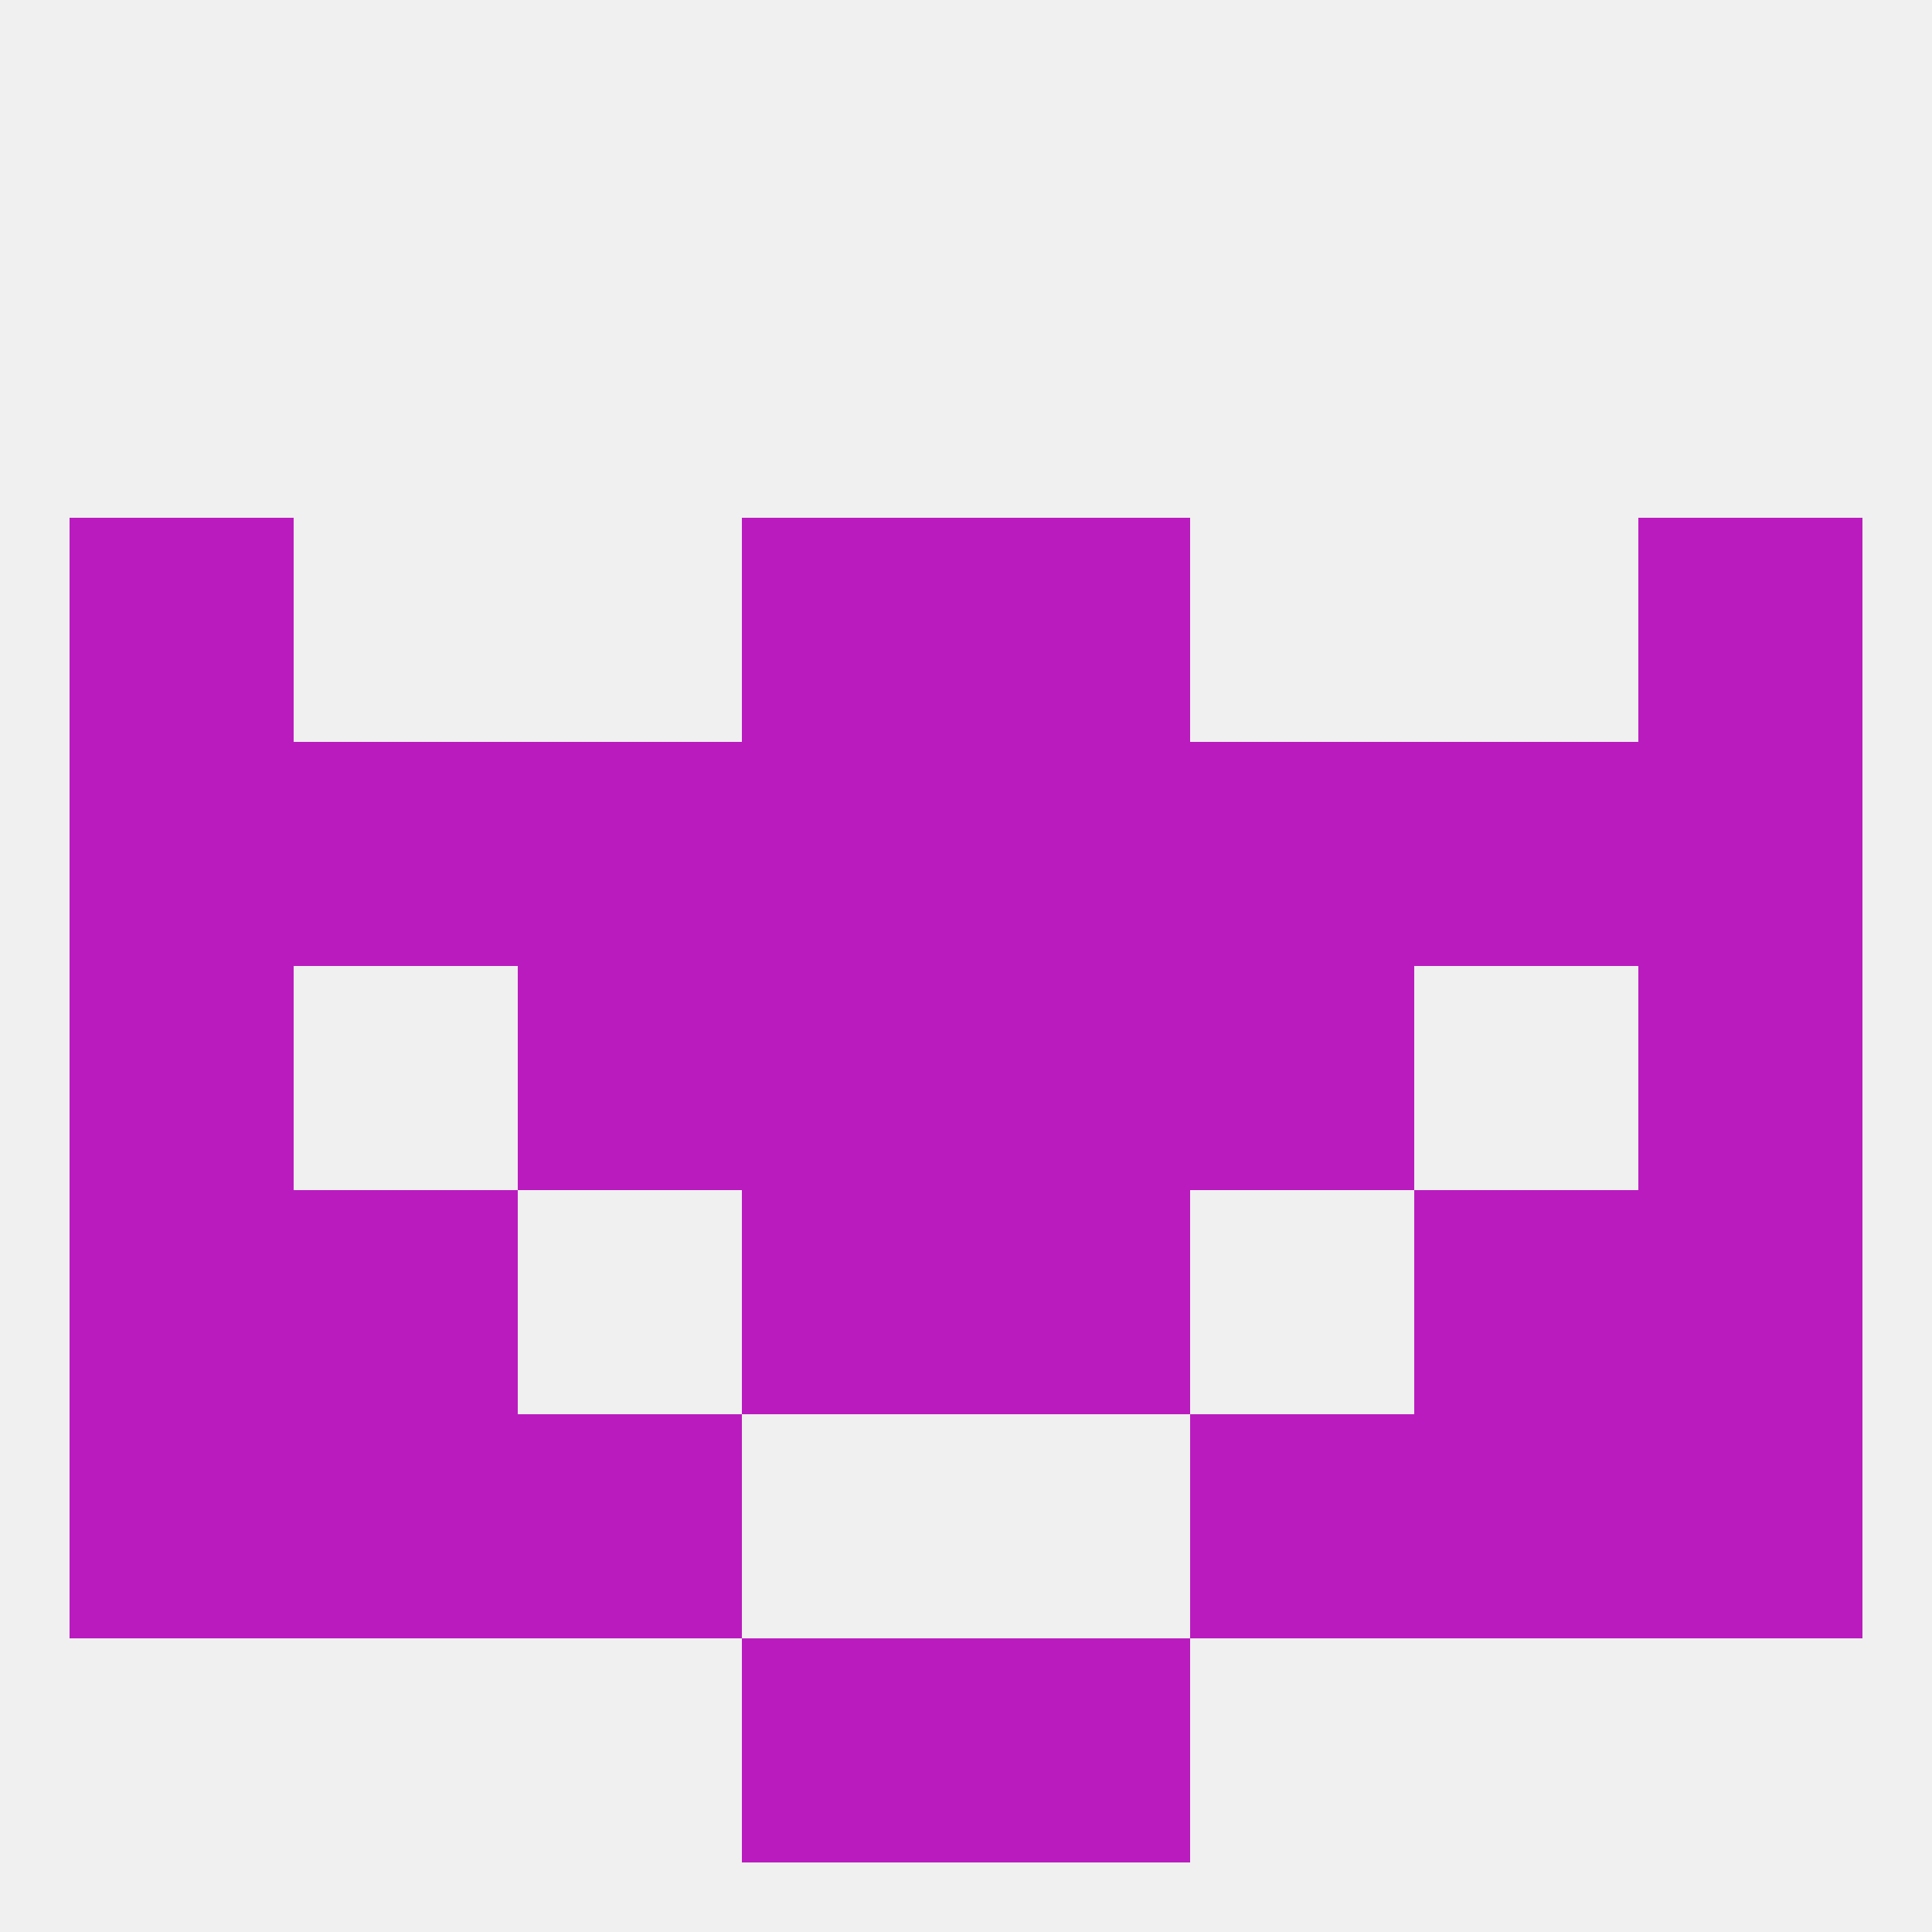
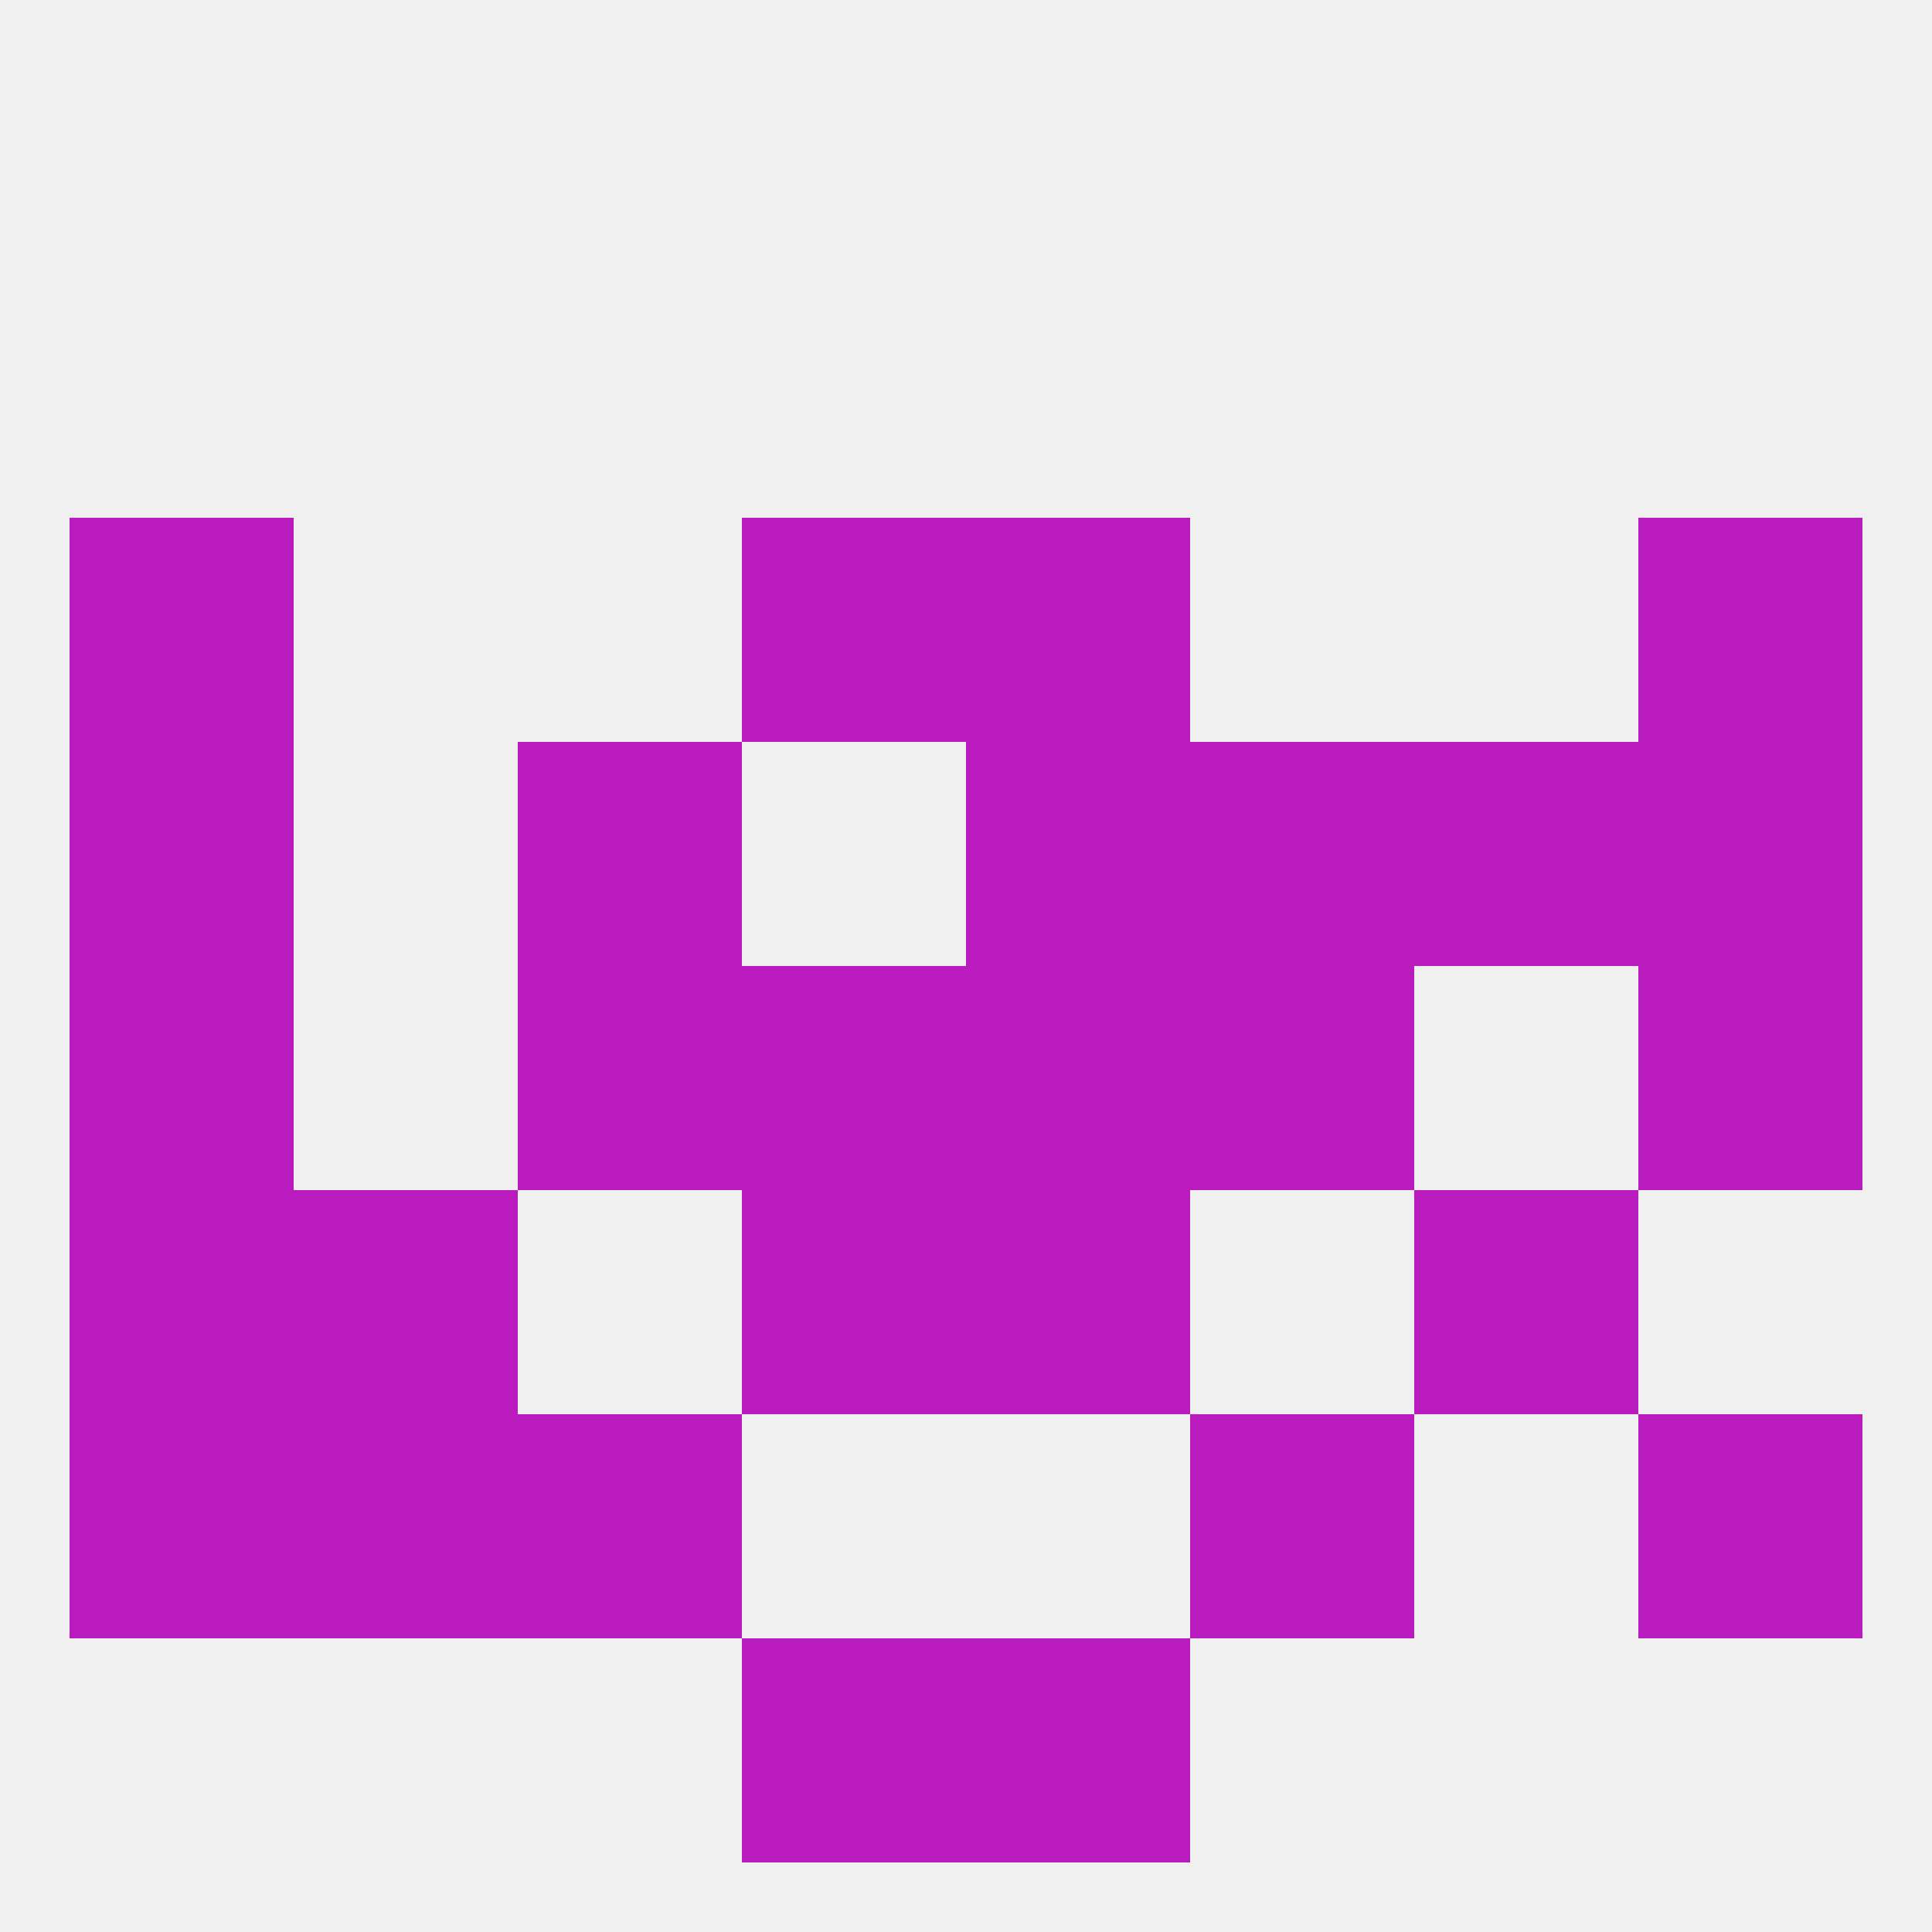
<svg xmlns="http://www.w3.org/2000/svg" version="1.1" baseprofile="full" width="250" height="250" viewBox="0 0 250 250">
  <rect width="100%" height="100%" fill="rgba(240,240,240,255)" />
  <rect x="183" y="154" width="29" height="29" fill="rgba(186,27,191,255)" />
  <rect x="9" y="154" width="29" height="29" fill="rgba(186,27,191,255)" />
-   <rect x="212" y="154" width="29" height="29" fill="rgba(186,27,191,255)" />
  <rect x="96" y="154" width="29" height="29" fill="rgba(186,27,191,255)" />
  <rect x="125" y="154" width="29" height="29" fill="rgba(186,27,191,255)" />
  <rect x="38" y="154" width="29" height="29" fill="rgba(186,27,191,255)" />
  <rect x="67" y="96" width="29" height="29" fill="rgba(186,27,191,255)" />
  <rect x="154" y="96" width="29" height="29" fill="rgba(186,27,191,255)" />
  <rect x="9" y="96" width="29" height="29" fill="rgba(186,27,191,255)" />
  <rect x="212" y="96" width="29" height="29" fill="rgba(186,27,191,255)" />
-   <rect x="38" y="96" width="29" height="29" fill="rgba(186,27,191,255)" />
  <rect x="183" y="96" width="29" height="29" fill="rgba(186,27,191,255)" />
-   <rect x="96" y="96" width="29" height="29" fill="rgba(186,27,191,255)" />
  <rect x="125" y="96" width="29" height="29" fill="rgba(186,27,191,255)" />
  <rect x="212" y="67" width="29" height="29" fill="rgba(186,27,191,255)" />
  <rect x="96" y="67" width="29" height="29" fill="rgba(186,27,191,255)" />
  <rect x="125" y="67" width="29" height="29" fill="rgba(186,27,191,255)" />
  <rect x="9" y="67" width="29" height="29" fill="rgba(186,27,191,255)" />
  <rect x="67" y="125" width="29" height="29" fill="rgba(186,27,191,255)" />
  <rect x="154" y="125" width="29" height="29" fill="rgba(186,27,191,255)" />
  <rect x="9" y="125" width="29" height="29" fill="rgba(186,27,191,255)" />
  <rect x="212" y="125" width="29" height="29" fill="rgba(186,27,191,255)" />
  <rect x="96" y="125" width="29" height="29" fill="rgba(186,27,191,255)" />
  <rect x="125" y="125" width="29" height="29" fill="rgba(186,27,191,255)" />
  <rect x="67" y="183" width="29" height="29" fill="rgba(186,27,191,255)" />
  <rect x="154" y="183" width="29" height="29" fill="rgba(186,27,191,255)" />
  <rect x="38" y="183" width="29" height="29" fill="rgba(186,27,191,255)" />
-   <rect x="183" y="183" width="29" height="29" fill="rgba(186,27,191,255)" />
  <rect x="9" y="183" width="29" height="29" fill="rgba(186,27,191,255)" />
  <rect x="212" y="183" width="29" height="29" fill="rgba(186,27,191,255)" />
  <rect x="125" y="212" width="29" height="29" fill="rgba(186,27,191,255)" />
  <rect x="96" y="212" width="29" height="29" fill="rgba(186,27,191,255)" />
</svg>